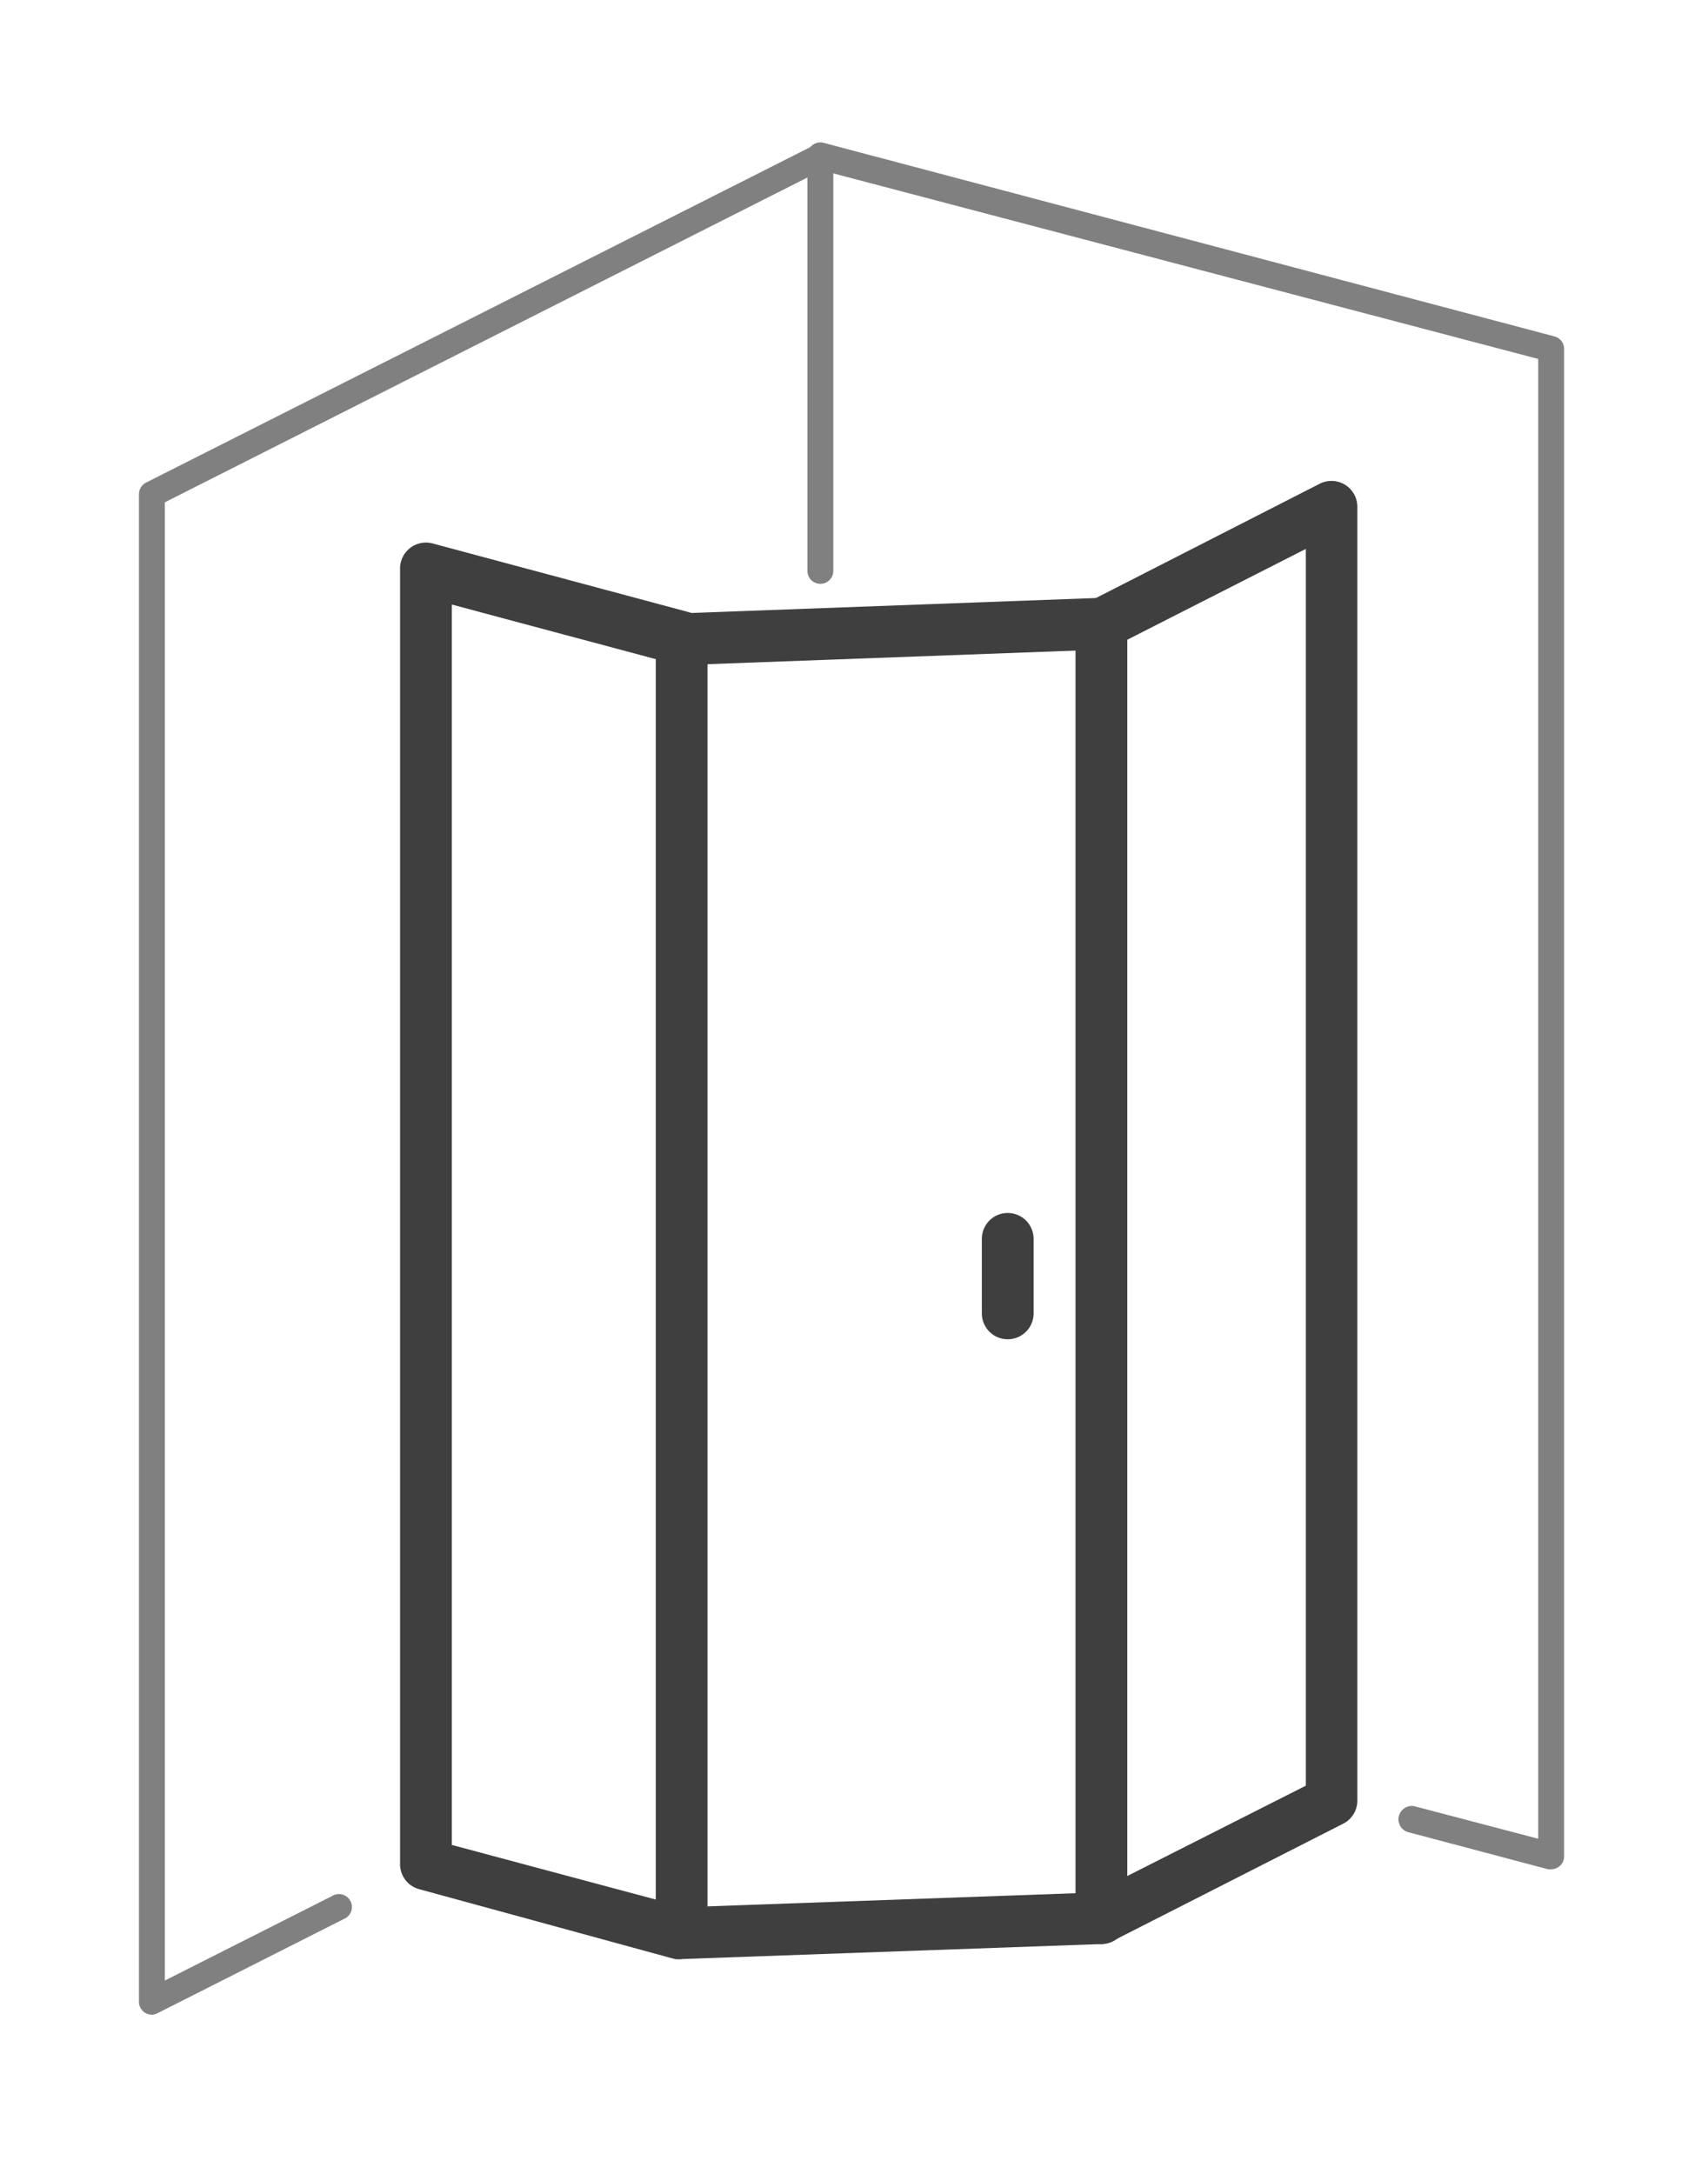
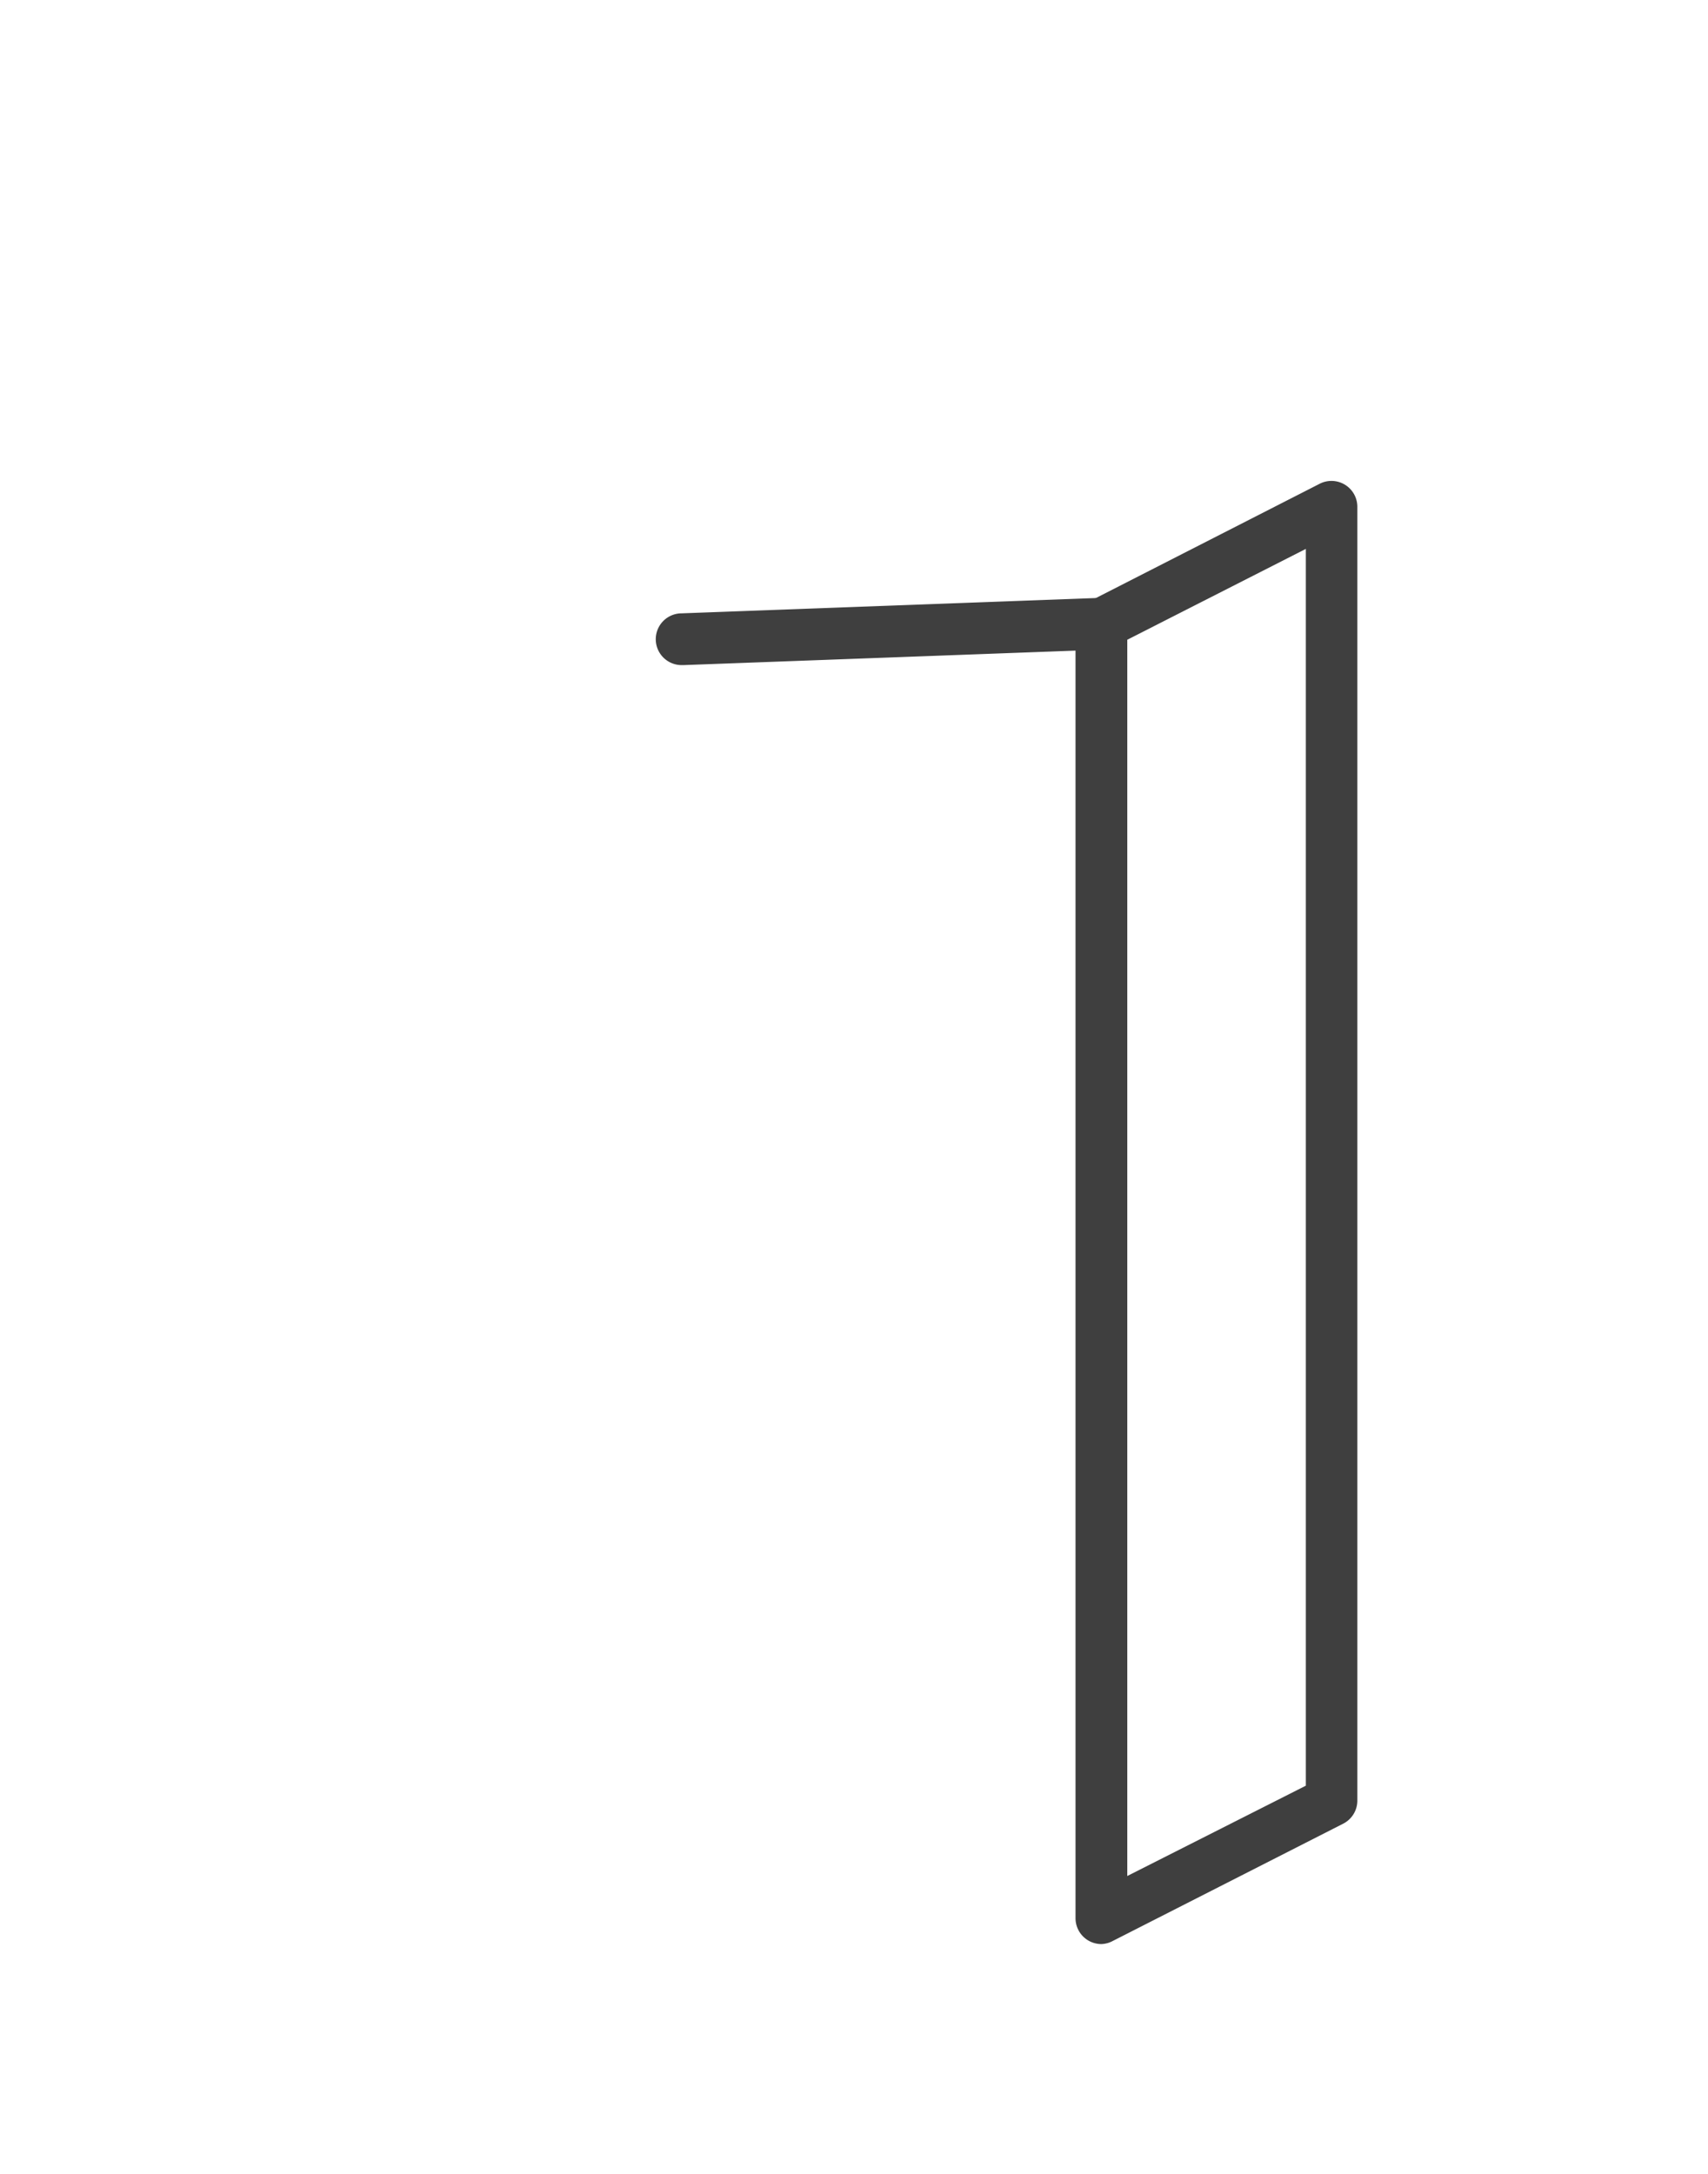
<svg xmlns="http://www.w3.org/2000/svg" id="Warstwa_1" data-name="Warstwa 1" viewBox="0 0 66 84">
  <defs>
    <style>.cls-1{fill:gray;}.cls-2{fill:#3f3f3f;}</style>
  </defs>
  <title>kabiny8</title>
-   <path class="cls-1" d="M5.87,77.85a.5.5,0,0,1-.5-.5V19.1a.5.5,0,0,1,.27-.45L31.48,5.6a.5.5,0,1,1,.45.89L6.37,19.41V76.53l6.47-3.27a.5.5,0,1,1,.45.89L6.09,77.79A.5.5,0,0,1,5.87,77.85Z" />
  <path class="cls-2" d="M42.56,75.12a1,1,0,0,1-1-1l0-50a1,1,0,0,1,.55-.89L51,18.69a1,1,0,0,1,1.45.89v50a1,1,0,0,1-.55.89L43,75A1,1,0,0,1,42.56,75.12Zm1-50.4,0,47.77L50.46,69V21.21Z" />
-   <path class="cls-1" d="M59.95,72.23l-.13,0L54.43,70.8a.5.5,0,0,1,.25-1l4.76,1.25V13.87L32.2,6.7V22.06a.5.5,0,1,1-1,0V6a.5.5,0,0,1,.63-.48L60.07,13a.5.5,0,0,1,.37.48V71.73a.5.5,0,0,1-.5.5Z" />
-   <path class="cls-2" d="M26.34,75.7a1,1,0,0,1-.26,0L16.2,73a1,1,0,0,1-.74-1v-50a1,1,0,0,1,1.26-1l9.88,2.65a1,1,0,0,1,.74,1v50a1,1,0,0,1-1,1Zm-8.88-4.41,7.88,2.11V25.47l-7.88-2.11Z" />
-   <path class="cls-2" d="M38.94,51.75a1,1,0,0,1-1-1V47.87a1,1,0,0,1,2,0v2.88A1,1,0,0,1,38.94,51.75Z" />
  <path class="cls-2" d="M26.34,25.7a1,1,0,0,1,0-2l16.24-.6a1,1,0,0,1,.07,2l-16.24.6Z" />
-   <path class="cls-2" d="M26.34,75.7a1,1,0,0,1,0-2l16.22-.58a1,1,0,0,1,1,1,1,1,0,0,1-1,1l-16.22.58Z" />
</svg>